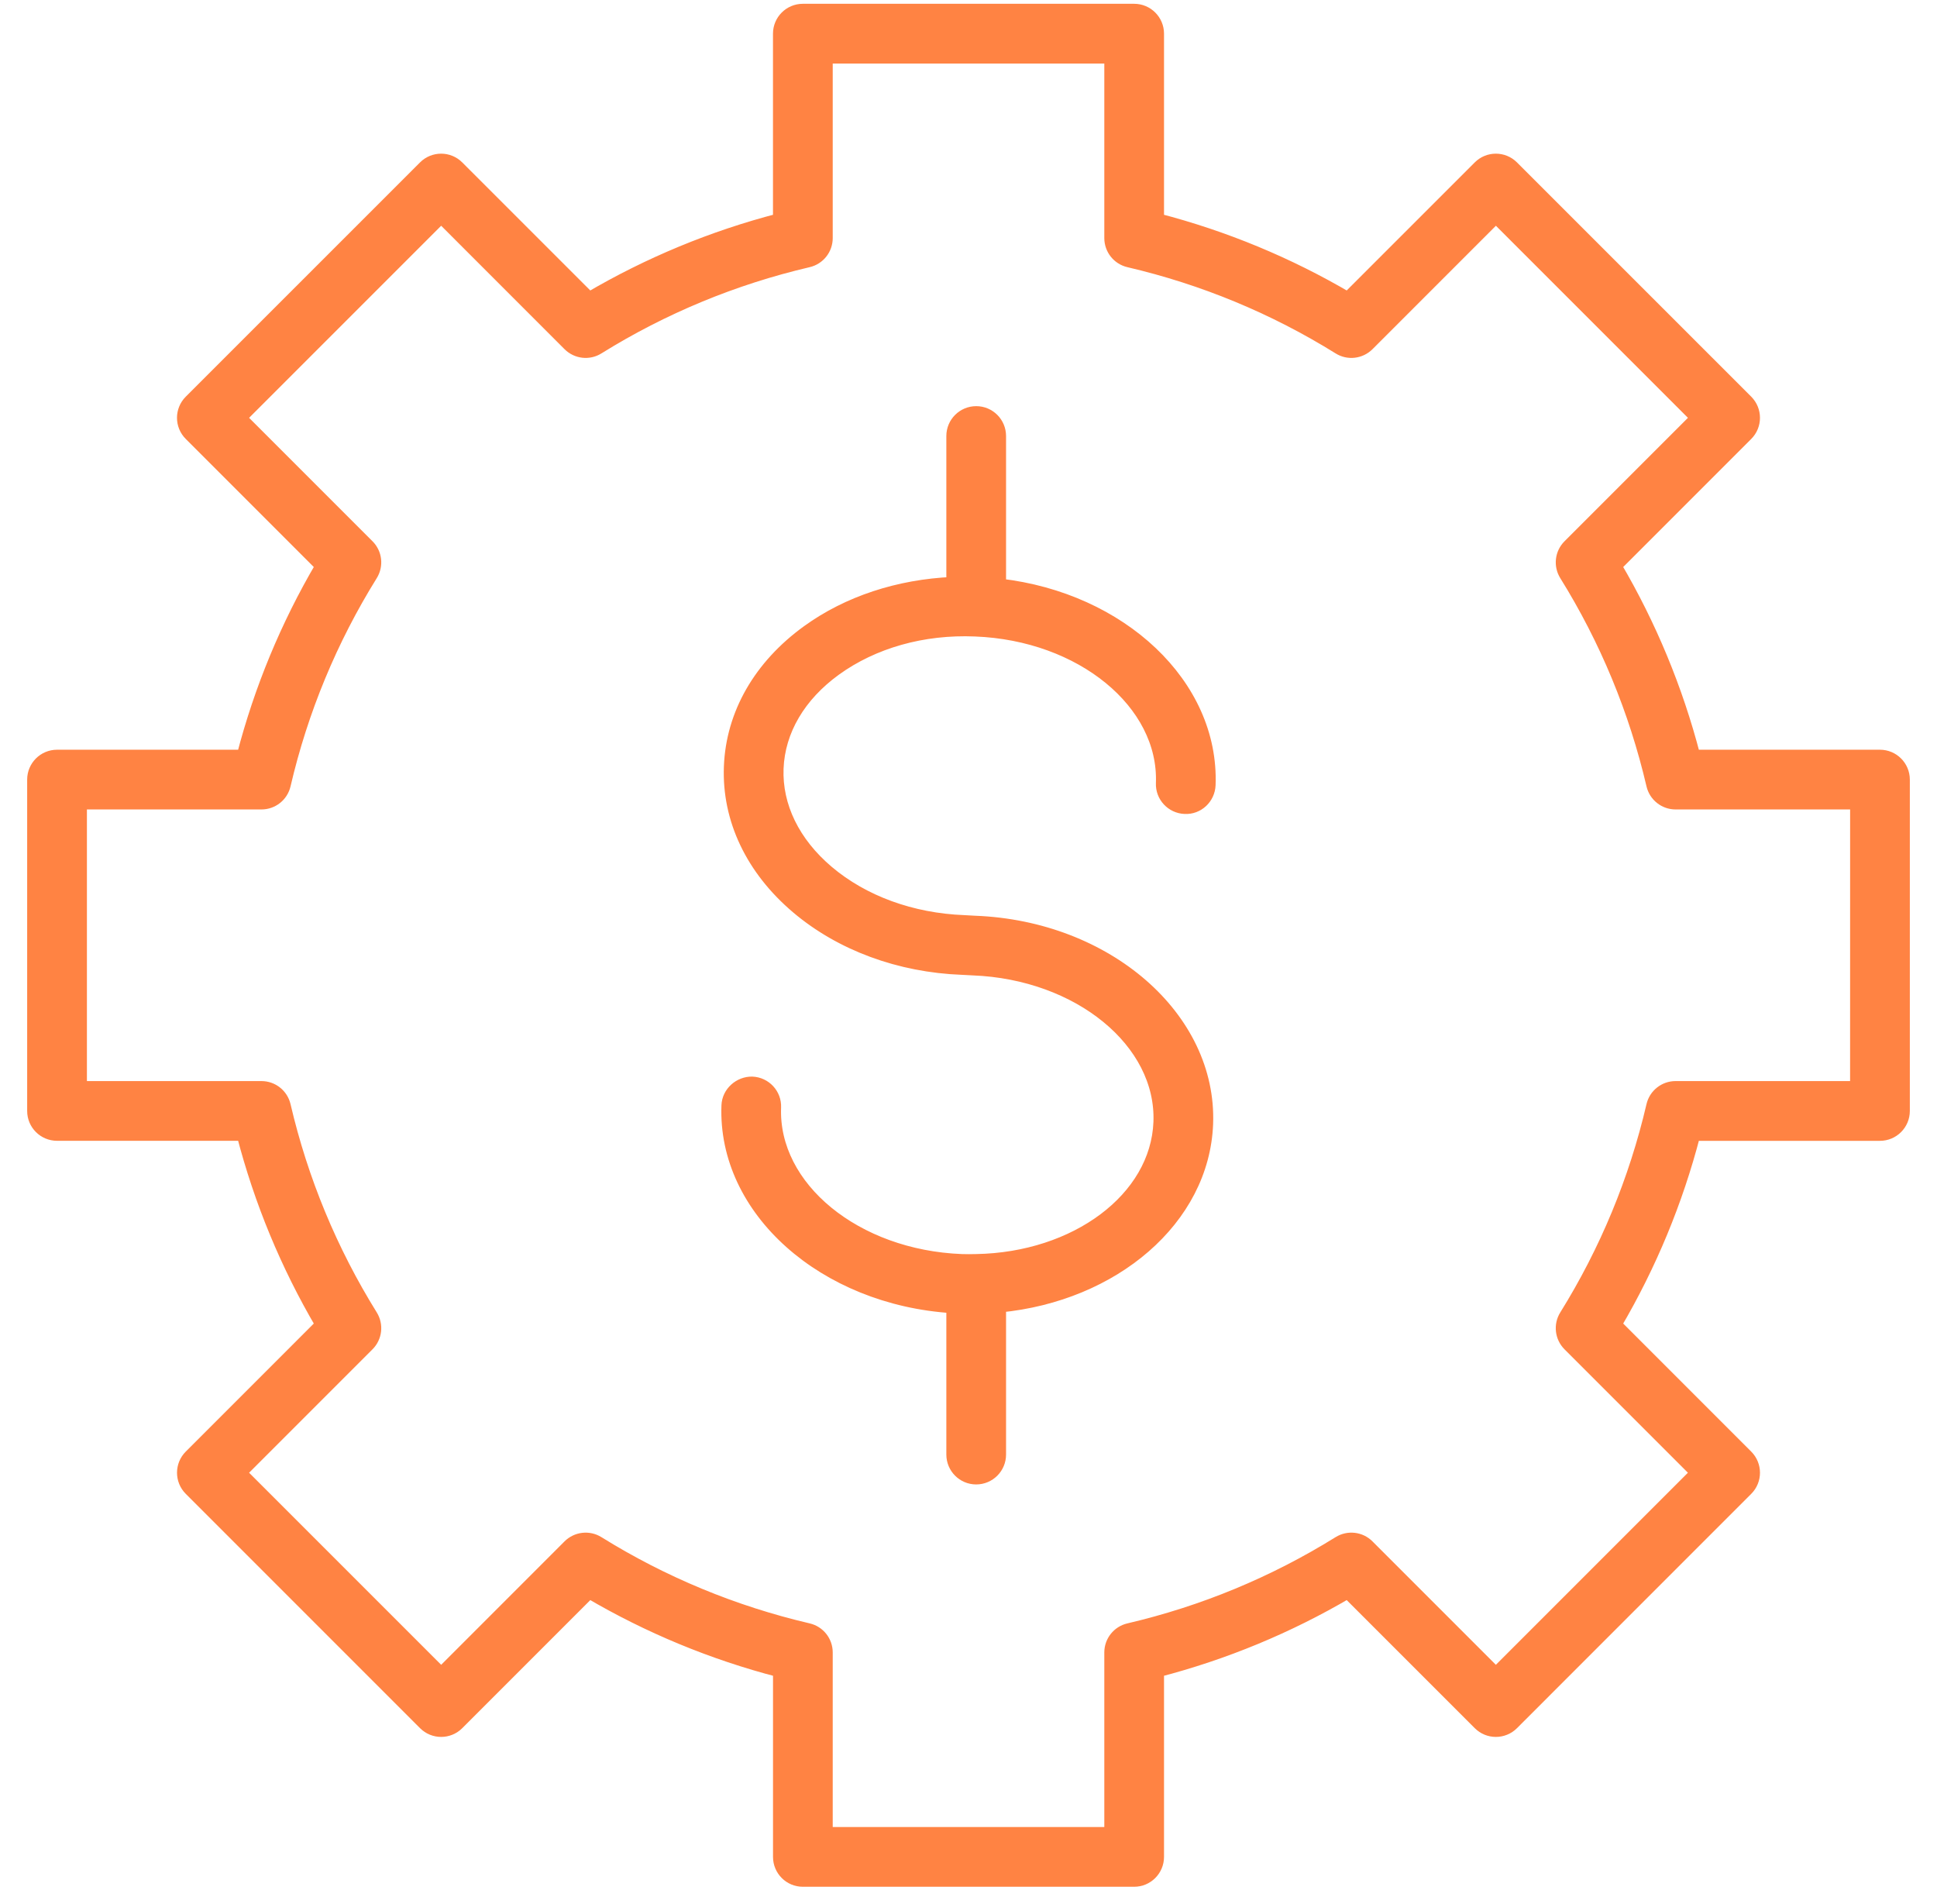
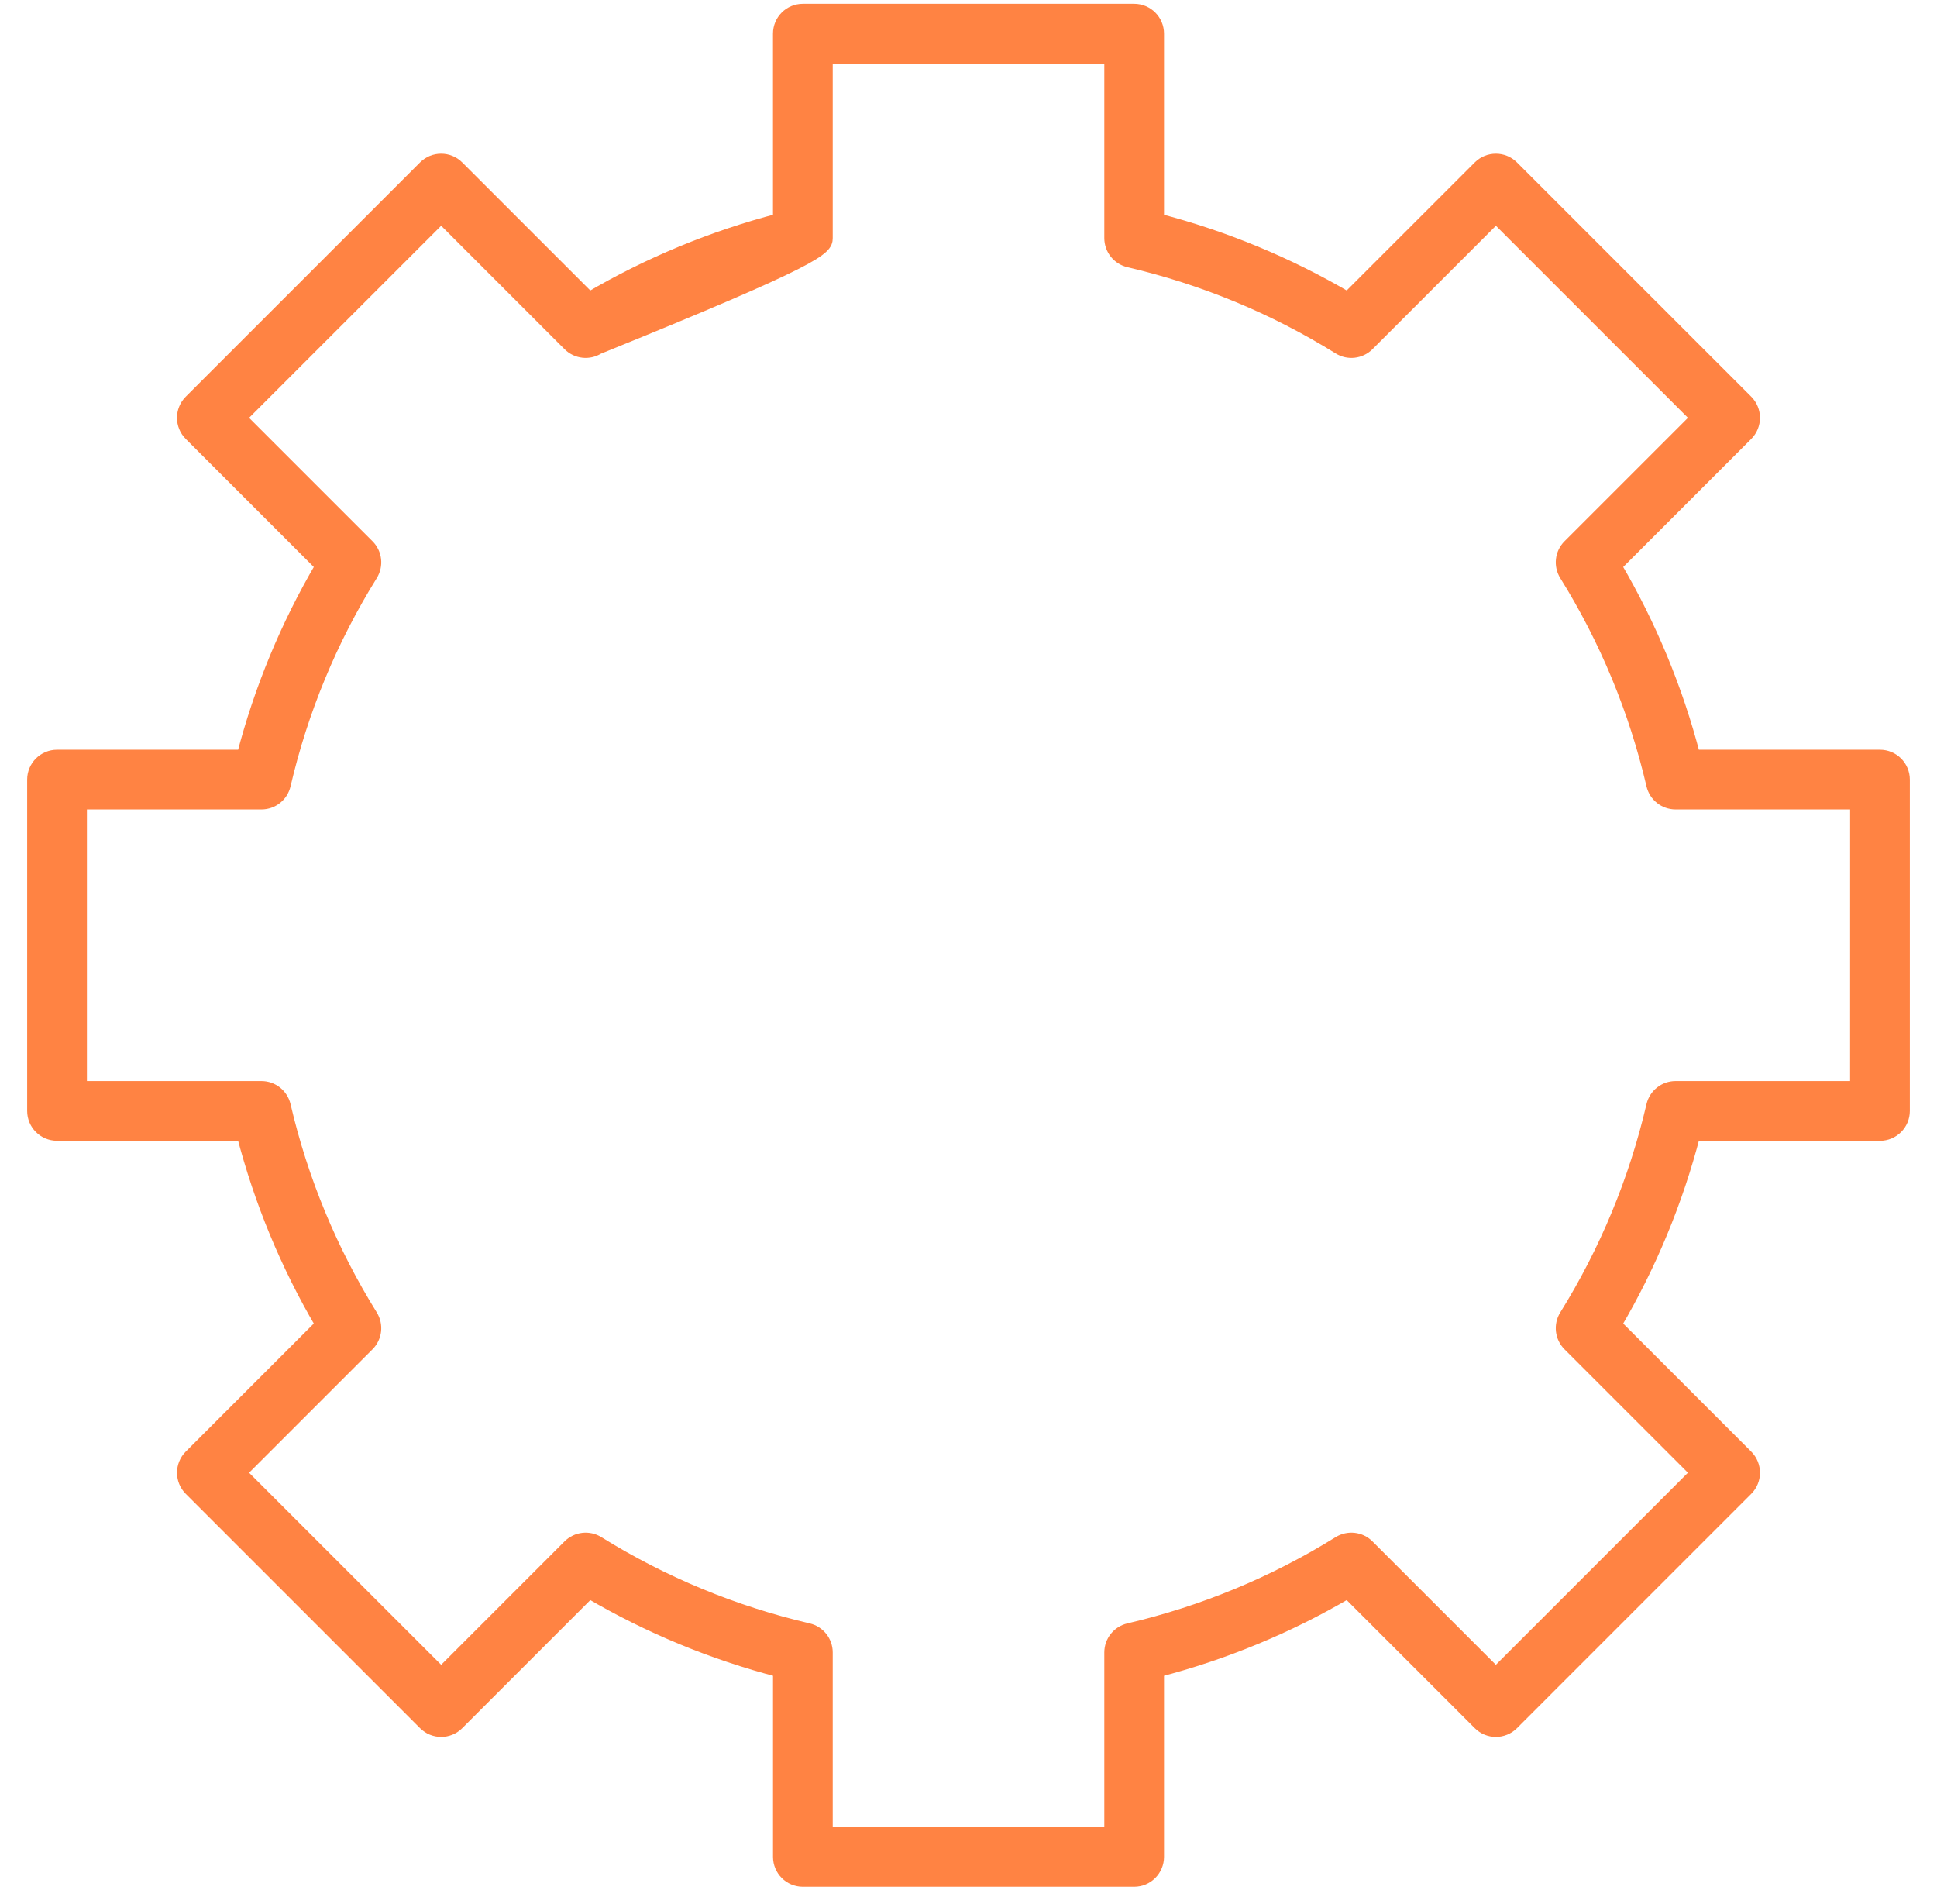
<svg xmlns="http://www.w3.org/2000/svg" width="58" height="57" viewBox="0 0 58 57" fill="none">
-   <path d="M56.292 22.632H50.726C50.206 20.632 49.416 18.724 48.371 16.945L52.306 13.009C52.582 12.733 52.582 12.285 52.306 12.008L45.291 4.994C45.015 4.718 44.567 4.718 44.291 4.994L40.355 8.929C38.576 7.884 36.668 7.093 34.668 6.574V1.008C34.668 0.617 34.351 0.3 33.96 0.3H24.04C23.649 0.3 23.332 0.617 23.332 1.008V6.574C21.332 7.093 19.424 7.884 17.645 8.929L13.709 4.994C13.433 4.718 12.985 4.718 12.709 4.994L5.694 12.008C5.417 12.285 5.417 12.733 5.694 13.009L9.629 16.945C8.584 18.724 7.793 20.632 7.274 22.632H1.708C1.317 22.632 1 22.949 1 23.34V33.26C1 33.651 1.317 33.967 1.708 33.967H7.274C7.794 35.968 8.584 37.877 9.629 39.655L5.694 43.59C5.418 43.867 5.418 44.315 5.694 44.591L12.709 51.606C12.985 51.883 13.433 51.883 13.71 51.606L17.645 47.671C19.423 48.716 21.332 49.506 23.333 50.026V55.592C23.333 55.983 23.649 56.3 24.04 56.3H33.96C34.351 56.3 34.668 55.983 34.668 55.592V50.026C36.669 49.506 38.577 48.716 40.355 47.671L44.291 51.606C44.567 51.883 45.015 51.883 45.292 51.606L52.306 44.591C52.582 44.315 52.582 43.867 52.306 43.591L48.371 39.655C49.416 37.876 50.207 35.968 50.726 33.968H56.292C56.683 33.968 57 33.651 57 33.26V23.34C57 22.949 56.683 22.632 56.292 22.632ZM55.584 32.552H50.172C49.843 32.552 49.557 32.779 49.483 33.099C48.962 35.331 48.086 37.447 46.878 39.39C46.704 39.669 46.746 40.031 46.978 40.264L50.805 44.091L44.791 50.105L40.964 46.278C40.733 46.046 40.37 46.004 40.09 46.178C38.148 47.385 36.032 48.261 33.8 48.783C33.48 48.857 33.253 49.143 33.253 49.471V54.884H24.748V49.471C24.748 49.142 24.521 48.857 24.202 48.783C21.969 48.261 19.852 47.385 17.91 46.178C17.631 46.004 17.269 46.046 17.036 46.278L13.21 50.105L7.195 44.091L11.022 40.264C11.255 40.032 11.296 39.669 11.123 39.39C9.916 37.448 9.039 35.331 8.518 33.099C8.443 32.779 8.158 32.552 7.829 32.552H2.416V24.047H7.829C8.158 24.047 8.443 23.821 8.518 23.5C9.038 21.269 9.915 19.152 11.123 17.21C11.296 16.93 11.255 16.568 11.022 16.336L7.195 12.509L13.21 6.495L17.036 10.322C17.269 10.554 17.631 10.597 17.91 10.422C19.853 9.214 21.97 8.338 24.201 7.817C24.521 7.743 24.748 7.457 24.748 7.128V1.716H33.253V7.128C33.253 7.457 33.48 7.743 33.8 7.817C36.031 8.338 38.148 9.214 40.091 10.422C40.369 10.597 40.732 10.554 40.965 10.322L44.792 6.495L50.806 12.509L46.979 16.336C46.746 16.568 46.704 16.93 46.878 17.21C48.086 19.152 48.962 21.269 49.483 23.5C49.558 23.821 49.843 24.047 50.172 24.047H55.585L55.584 32.552Z" fill="#FF8343" stroke="#FF8343" stroke-width="0.373" />
-   <path d="M25.015 20.044C26.146 19.227 27.631 18.802 29.204 18.869C32.38 18.991 34.889 21.045 34.798 23.448C34.782 23.838 35.087 24.167 35.478 24.182C35.867 24.203 36.197 23.893 36.212 23.502C36.326 20.505 33.566 17.926 29.938 17.509V13.054C29.938 12.663 29.622 12.346 29.231 12.346C28.84 12.346 28.523 12.663 28.523 13.054V17.459C26.909 17.53 25.39 18.026 24.186 18.897C22.748 19.937 21.922 21.377 21.862 22.952C21.801 24.527 22.514 26.026 23.869 27.173C25.174 28.278 26.93 28.927 28.805 28.998L29.13 29.015C32.307 29.138 34.816 31.191 34.724 33.594C34.636 35.886 32.216 37.678 29.234 37.731C29.233 37.731 29.232 37.73 29.23 37.73C29.229 37.73 29.228 37.731 29.227 37.731C29.084 37.734 28.942 37.737 28.796 37.731C25.62 37.609 23.11 35.555 23.202 33.152C23.218 32.762 22.913 32.434 22.522 32.418C22.147 32.411 21.803 32.708 21.789 33.098C21.669 36.221 24.672 38.885 28.523 39.128V43.547C28.523 43.938 28.84 44.255 29.23 44.255C29.621 44.255 29.938 43.938 29.938 43.547V39.106C33.345 38.777 36.029 36.503 36.138 33.648C36.26 30.466 33.141 27.753 29.195 27.602L28.869 27.584C27.299 27.524 25.848 26.995 24.783 26.093C23.768 25.233 23.233 24.137 23.276 23.006C23.32 21.875 23.937 20.823 25.015 20.044Z" fill="#FF8343" stroke="#FF8343" stroke-width="0.373" />
+   <path d="M56.292 22.632H50.726C50.206 20.632 49.416 18.724 48.371 16.945L52.306 13.009C52.582 12.733 52.582 12.285 52.306 12.008L45.291 4.994C45.015 4.718 44.567 4.718 44.291 4.994L40.355 8.929C38.576 7.884 36.668 7.093 34.668 6.574V1.008C34.668 0.617 34.351 0.3 33.96 0.3H24.04C23.649 0.3 23.332 0.617 23.332 1.008V6.574C21.332 7.093 19.424 7.884 17.645 8.929L13.709 4.994C13.433 4.718 12.985 4.718 12.709 4.994L5.694 12.008C5.417 12.285 5.417 12.733 5.694 13.009L9.629 16.945C8.584 18.724 7.793 20.632 7.274 22.632H1.708C1.317 22.632 1 22.949 1 23.34V33.26C1 33.651 1.317 33.967 1.708 33.967H7.274C7.794 35.968 8.584 37.877 9.629 39.655L5.694 43.59C5.418 43.867 5.418 44.315 5.694 44.591L12.709 51.606C12.985 51.883 13.433 51.883 13.71 51.606L17.645 47.671C19.423 48.716 21.332 49.506 23.333 50.026V55.592C23.333 55.983 23.649 56.3 24.04 56.3H33.96C34.351 56.3 34.668 55.983 34.668 55.592V50.026C36.669 49.506 38.577 48.716 40.355 47.671L44.291 51.606C44.567 51.883 45.015 51.883 45.292 51.606L52.306 44.591C52.582 44.315 52.582 43.867 52.306 43.591L48.371 39.655C49.416 37.876 50.207 35.968 50.726 33.968H56.292C56.683 33.968 57 33.651 57 33.26V23.34C57 22.949 56.683 22.632 56.292 22.632ZM55.584 32.552H50.172C49.843 32.552 49.557 32.779 49.483 33.099C48.962 35.331 48.086 37.447 46.878 39.39C46.704 39.669 46.746 40.031 46.978 40.264L50.805 44.091L44.791 50.105L40.964 46.278C40.733 46.046 40.37 46.004 40.09 46.178C38.148 47.385 36.032 48.261 33.8 48.783C33.48 48.857 33.253 49.143 33.253 49.471V54.884H24.748V49.471C24.748 49.142 24.521 48.857 24.202 48.783C21.969 48.261 19.852 47.385 17.91 46.178C17.631 46.004 17.269 46.046 17.036 46.278L13.21 50.105L7.195 44.091L11.022 40.264C11.255 40.032 11.296 39.669 11.123 39.39C9.916 37.448 9.039 35.331 8.518 33.099C8.443 32.779 8.158 32.552 7.829 32.552H2.416V24.047H7.829C8.158 24.047 8.443 23.821 8.518 23.5C9.038 21.269 9.915 19.152 11.123 17.21C11.296 16.93 11.255 16.568 11.022 16.336L7.195 12.509L13.21 6.495L17.036 10.322C17.269 10.554 17.631 10.597 17.91 10.422C24.521 7.743 24.748 7.457 24.748 7.128V1.716H33.253V7.128C33.253 7.457 33.48 7.743 33.8 7.817C36.031 8.338 38.148 9.214 40.091 10.422C40.369 10.597 40.732 10.554 40.965 10.322L44.792 6.495L50.806 12.509L46.979 16.336C46.746 16.568 46.704 16.93 46.878 17.21C48.086 19.152 48.962 21.269 49.483 23.5C49.558 23.821 49.843 24.047 50.172 24.047H55.585L55.584 32.552Z" fill="#FF8343" stroke="#FF8343" stroke-width="0.373" />
</svg>